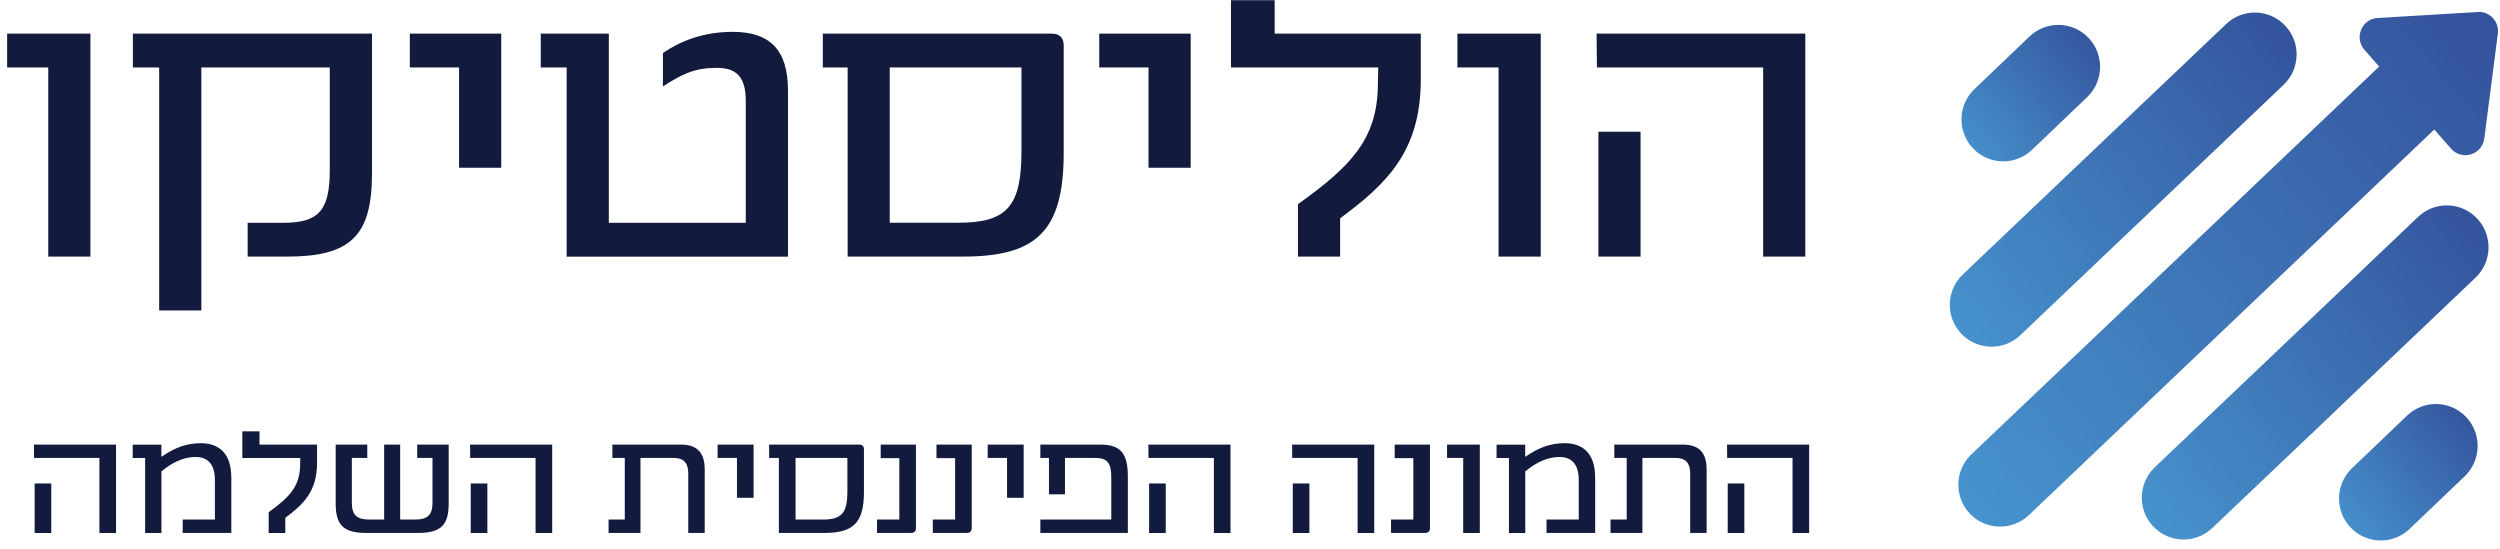
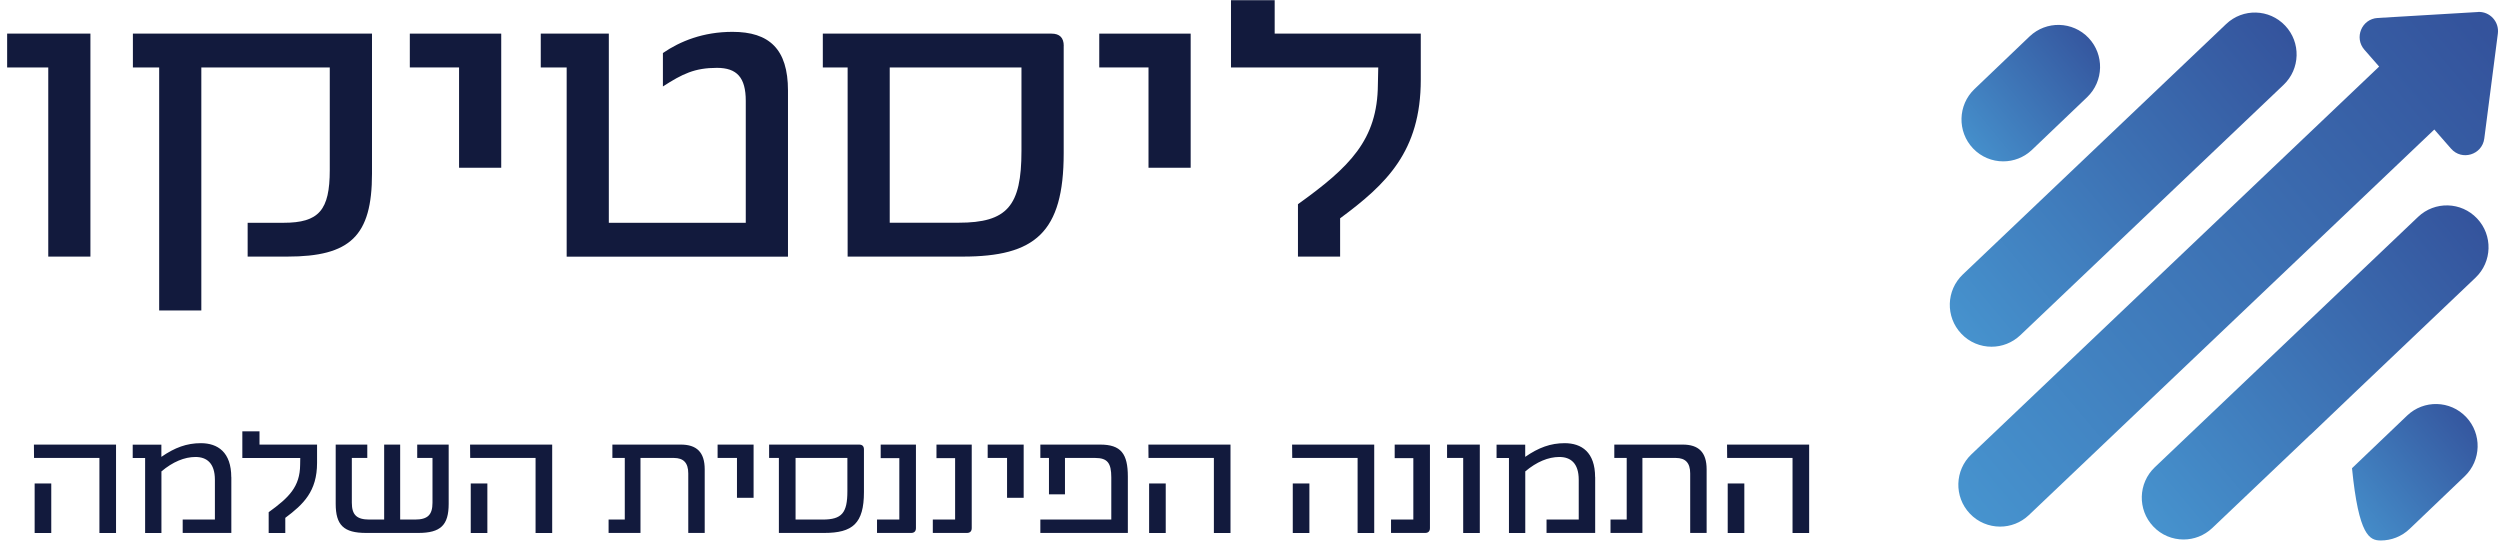
<svg xmlns="http://www.w3.org/2000/svg" width="273" height="60" viewBox="0 0 273 60" fill="none">
  <g clip-path="url(#clip0_303_663)">
    <path d="M5.264 7.364H0.78V3.672H9.874V28.02H5.27V7.364H5.264Z" fill="#121A3D" />
    <path d="M40.622 3.672V18.968C40.622 25.782 38.24 28.02 31.367 28.02H27.043V24.328H30.96C34.837 24.328 36.011 22.948 36.011 18.566V7.364H21.985V33.902H17.381V7.364H14.512V3.672H40.615H40.622Z" fill="#121A3D" />
    <path d="M50.123 7.364H44.752V3.672H54.734V18.318H50.13V7.364H50.123Z" fill="#121A3D" />
    <path d="M61.88 7.364H59.051V3.672H66.484V24.328H81.438V11.022C81.438 8.462 80.47 7.41 78.288 7.41C75.866 7.41 74.532 8.06 72.39 9.441V5.789C74.291 4.489 76.794 3.478 79.99 3.478C83.993 3.478 86.048 5.347 86.048 9.889V28.026H61.88V7.364Z" fill="#121A3D" />
    <path d="M116.155 5.012V16.737C116.155 25.42 113.005 28.02 105.125 28.02H92.561V7.364H89.852V3.672H114.827C115.714 3.672 116.161 4.121 116.161 5.012H116.155ZM111.544 7.364H97.158V24.321H104.671C110.003 24.321 111.544 22.492 111.544 16.489V7.357V7.364Z" fill="#121A3D" />
    <path d="M125.41 7.364H120.039V3.672H130.021V18.318H125.417V7.364H125.41Z" fill="#121A3D" />
    <path d="M155.149 3.672V8.704C155.149 16.536 151.393 20.107 146.341 23.839V28.02H141.737V22.298C147.396 18.238 150.425 15.276 150.465 9.233L150.505 7.364H134.424V0.021H139.195V3.672H155.156H155.149Z" fill="#121A3D" />
-     <path d="M163.637 7.364H159.153V3.672H168.248V28.02H163.643V7.364H163.637Z" fill="#121A3D" />
-     <path d="M192.529 7.364H174.386L174.346 3.672H197.14V28.02H192.536V7.364H192.529ZM174.546 14.385H179.15V28.02H174.546V14.385Z" fill="#121A3D" />
    <path d="M264.059 23.678L252.162 34.995C252.162 34.995 252.122 35.028 252.102 35.048L250.827 36.261L235.307 51.021C233.479 52.756 233.399 55.657 235.133 57.486C236.028 58.438 237.235 58.913 238.443 58.913C239.571 58.913 240.692 58.498 241.579 57.661L252.249 47.517C252.289 47.483 252.329 47.463 252.362 47.423L257.1 42.901L270.324 30.325C272.153 28.589 272.233 25.688 270.498 23.859C268.77 22.023 265.881 21.943 264.052 23.685L264.059 23.678Z" fill="url(#paint0_linear_303_663)" />
-     <path d="M262.858 45.379L256.839 51.128C255.017 52.87 254.944 55.764 256.679 57.6C257.573 58.545 258.774 59.02 259.982 59.02C261.109 59.02 262.237 58.605 263.125 57.761L269.143 52.012C270.965 50.27 271.038 47.376 269.303 45.54C267.568 43.711 264.686 43.637 262.858 45.379Z" fill="url(#paint1_linear_303_663)" />
+     <path d="M262.858 45.379L256.839 51.128C257.573 58.545 258.774 59.02 259.982 59.02C261.109 59.02 262.237 58.605 263.125 57.761L269.143 52.012C270.965 50.27 271.038 47.376 269.303 45.54C267.568 43.711 264.686 43.637 262.858 45.379Z" fill="url(#paint1_linear_303_663)" />
    <path d="M217.478 37.862C218.605 37.862 219.726 37.446 220.614 36.609L249.366 9.266C251.194 7.531 251.274 4.63 249.539 2.801C247.811 0.965 244.922 0.884 243.094 2.626L214.342 29.969C212.513 31.704 212.433 34.605 214.168 36.434C215.062 37.386 216.27 37.862 217.478 37.862Z" fill="url(#paint2_linear_303_663)" />
    <path d="M218.752 17.621C219.88 17.621 221.008 17.206 221.895 16.361L227.914 10.613C229.735 8.871 229.809 5.977 228.074 4.141C226.339 2.312 223.456 2.238 221.628 3.98L215.61 9.729C213.788 11.47 213.715 14.365 215.449 16.201C216.344 17.145 217.545 17.621 218.752 17.621Z" fill="url(#paint3_linear_303_663)" />
    <path d="M270.578 1.313L259.635 1.963C257.9 2.064 257.046 4.127 258.194 5.434L259.802 7.27L215.276 49.614C213.447 51.349 213.367 54.25 215.102 56.079C215.996 57.031 217.204 57.506 218.412 57.506C219.539 57.506 220.66 57.091 221.548 56.253L265.827 14.144L267.655 16.234C268.836 17.588 271.058 16.904 271.285 15.122L272.766 3.665C272.933 2.365 271.879 1.226 270.578 1.307V1.313Z" fill="url(#paint4_linear_303_663)" />
    <path d="M10.856 50.009H3.716L3.703 48.549H12.671V58.203H10.856V50.016V50.009ZM3.783 52.797H5.598V58.203H3.783V52.797ZM25.262 52.1V58.197H19.95V56.736H23.467V52.395C23.467 50.559 22.559 49.902 21.352 49.902C20.144 49.902 18.869 50.431 17.628 51.477V58.203H15.847V50.016H14.492V48.556H17.622V49.889C19.083 48.877 20.391 48.395 21.932 48.395C23.774 48.395 25.255 49.373 25.255 52.113L25.262 52.1ZM34.623 48.549V50.545C34.623 53.647 33.142 55.068 31.154 56.548V58.203H29.339V55.932C31.567 54.324 32.755 53.152 32.775 50.753L32.788 50.016H26.463V47.102H28.338V48.549H34.617H34.623ZM48.996 48.549V55.014C48.996 57.346 48.122 58.197 45.673 58.197H39.981C37.532 58.197 36.658 57.346 36.658 55.014V48.549H40.108V50.009H38.42V54.9C38.42 56.22 38.947 56.736 40.342 56.736H41.95V48.549H43.698V56.736H45.319C46.701 56.736 47.228 56.22 47.228 54.9V50.009H45.56V48.549H48.996ZM58.484 50.009H51.345L51.331 48.549H60.299V58.203H58.484V50.016V50.009ZM51.405 52.797H53.22V58.203H51.405V52.797ZM76.954 51.249V58.197H75.159V51.698C75.159 50.539 74.632 50.009 73.598 50.009H69.941V58.197H66.458V56.736H68.226V50.009H66.872V48.549H74.345C76.06 48.549 76.954 49.366 76.954 51.249ZM80.477 50.009H78.362V48.549H82.292V54.358H80.477V50.016V50.009ZM94.343 49.078V53.728C94.343 57.172 93.102 58.197 89.999 58.197H85.054V50.009H83.987V48.549H93.816C94.162 48.549 94.343 48.723 94.343 49.078ZM92.534 50.009H86.876V56.736H89.832C91.934 56.736 92.534 56.013 92.534 53.634V50.016V50.009ZM95.77 56.736H98.206V50.029H96.171V48.549H100.021V57.667C100.021 58.023 99.827 58.197 99.494 58.197H95.77V56.736ZM101.863 56.736H104.298V50.029H102.263V48.549H106.113V57.667C106.113 58.023 105.919 58.197 105.586 58.197H101.863V56.736ZM109.97 50.009H107.855V48.549H111.785V54.358H109.97V50.016V50.009ZM123.161 52.053V58.197H113.606V56.736H121.353V52.133C121.353 50.572 120.939 50.009 119.605 50.009H116.295V53.982H114.547V50.009H113.606V48.549H120.139C122.414 48.549 123.161 49.547 123.161 52.053ZM132.556 50.009H125.417L125.403 48.549H134.371V58.203H132.556V50.016V50.009ZM125.483 52.797H127.298V58.203H125.483V52.797ZM148.25 50.009H141.111L141.097 48.549H150.065V58.203H148.25V50.016V50.009ZM141.171 52.797H142.986V58.203H141.171V52.797ZM151.9 56.736H154.336V50.029H152.3V48.549H156.15V57.667C156.15 58.023 155.957 58.197 155.623 58.197H151.9V56.736ZM159.787 50.009H158.019V48.549H161.595V58.203H159.78V50.016L159.787 50.009ZM174.193 52.1V58.197H168.882V56.736H172.398V52.395C172.398 50.559 171.491 49.902 170.283 49.902C169.075 49.902 167.801 50.431 166.56 51.477V58.203H164.778V50.016H163.424V48.556H166.553V49.889C168.014 48.877 169.322 48.395 170.863 48.395C172.705 48.395 174.186 49.373 174.186 52.113L174.193 52.1ZM186.364 51.249V58.197H184.569V51.698C184.569 50.539 184.042 50.009 183.008 50.009H179.351V58.197H175.868V56.736H177.636V50.009H176.282V48.549H183.755C185.47 48.549 186.364 49.366 186.364 51.249ZM195.745 50.009H188.606L188.592 48.549H197.56V58.203H195.745V50.016V50.009ZM188.666 52.797H190.481V58.203H188.666V52.797Z" fill="#121A3D" />
  </g>
  <defs>
    <linearGradient id="paint0_linear_303_663" x1="211.797" y1="75.169" x2="334.26" y2="-27.067" gradientUnits="userSpaceOnUse">
      <stop stop-color="#51B8EB" />
      <stop offset="0.49" stop-color="#34539C" />
    </linearGradient>
    <linearGradient id="paint1_linear_303_663" x1="246.597" y1="65.66" x2="296.41" y2="24.965" gradientUnits="userSpaceOnUse">
      <stop stop-color="#51B8EB" />
      <stop offset="0.49" stop-color="#34539C" />
    </linearGradient>
    <linearGradient id="paint2_linear_303_663" x1="190.828" y1="54.121" x2="313.314" y2="-48.133" gradientUnits="userSpaceOnUse">
      <stop stop-color="#51B8EB" />
      <stop offset="0.49" stop-color="#34539C" />
    </linearGradient>
    <linearGradient id="paint3_linear_303_663" x1="205.367" y1="24.261" x2="255.18" y2="-16.434" gradientUnits="userSpaceOnUse">
      <stop stop-color="#51B8EB" />
      <stop offset="0.49" stop-color="#34539C" />
    </linearGradient>
    <linearGradient id="paint4_linear_303_663" x1="179.479" y1="82.548" x2="368.465" y2="-76.847" gradientUnits="userSpaceOnUse">
      <stop stop-color="#51B8EB" />
      <stop offset="0.49" stop-color="#34539C" />
    </linearGradient>
    <clipPath id="clip0_303_663">
      <rect width="272" height="59" fill="white" transform="translate(0.78 0.021)" />
    </clipPath>
  </defs>
</svg>